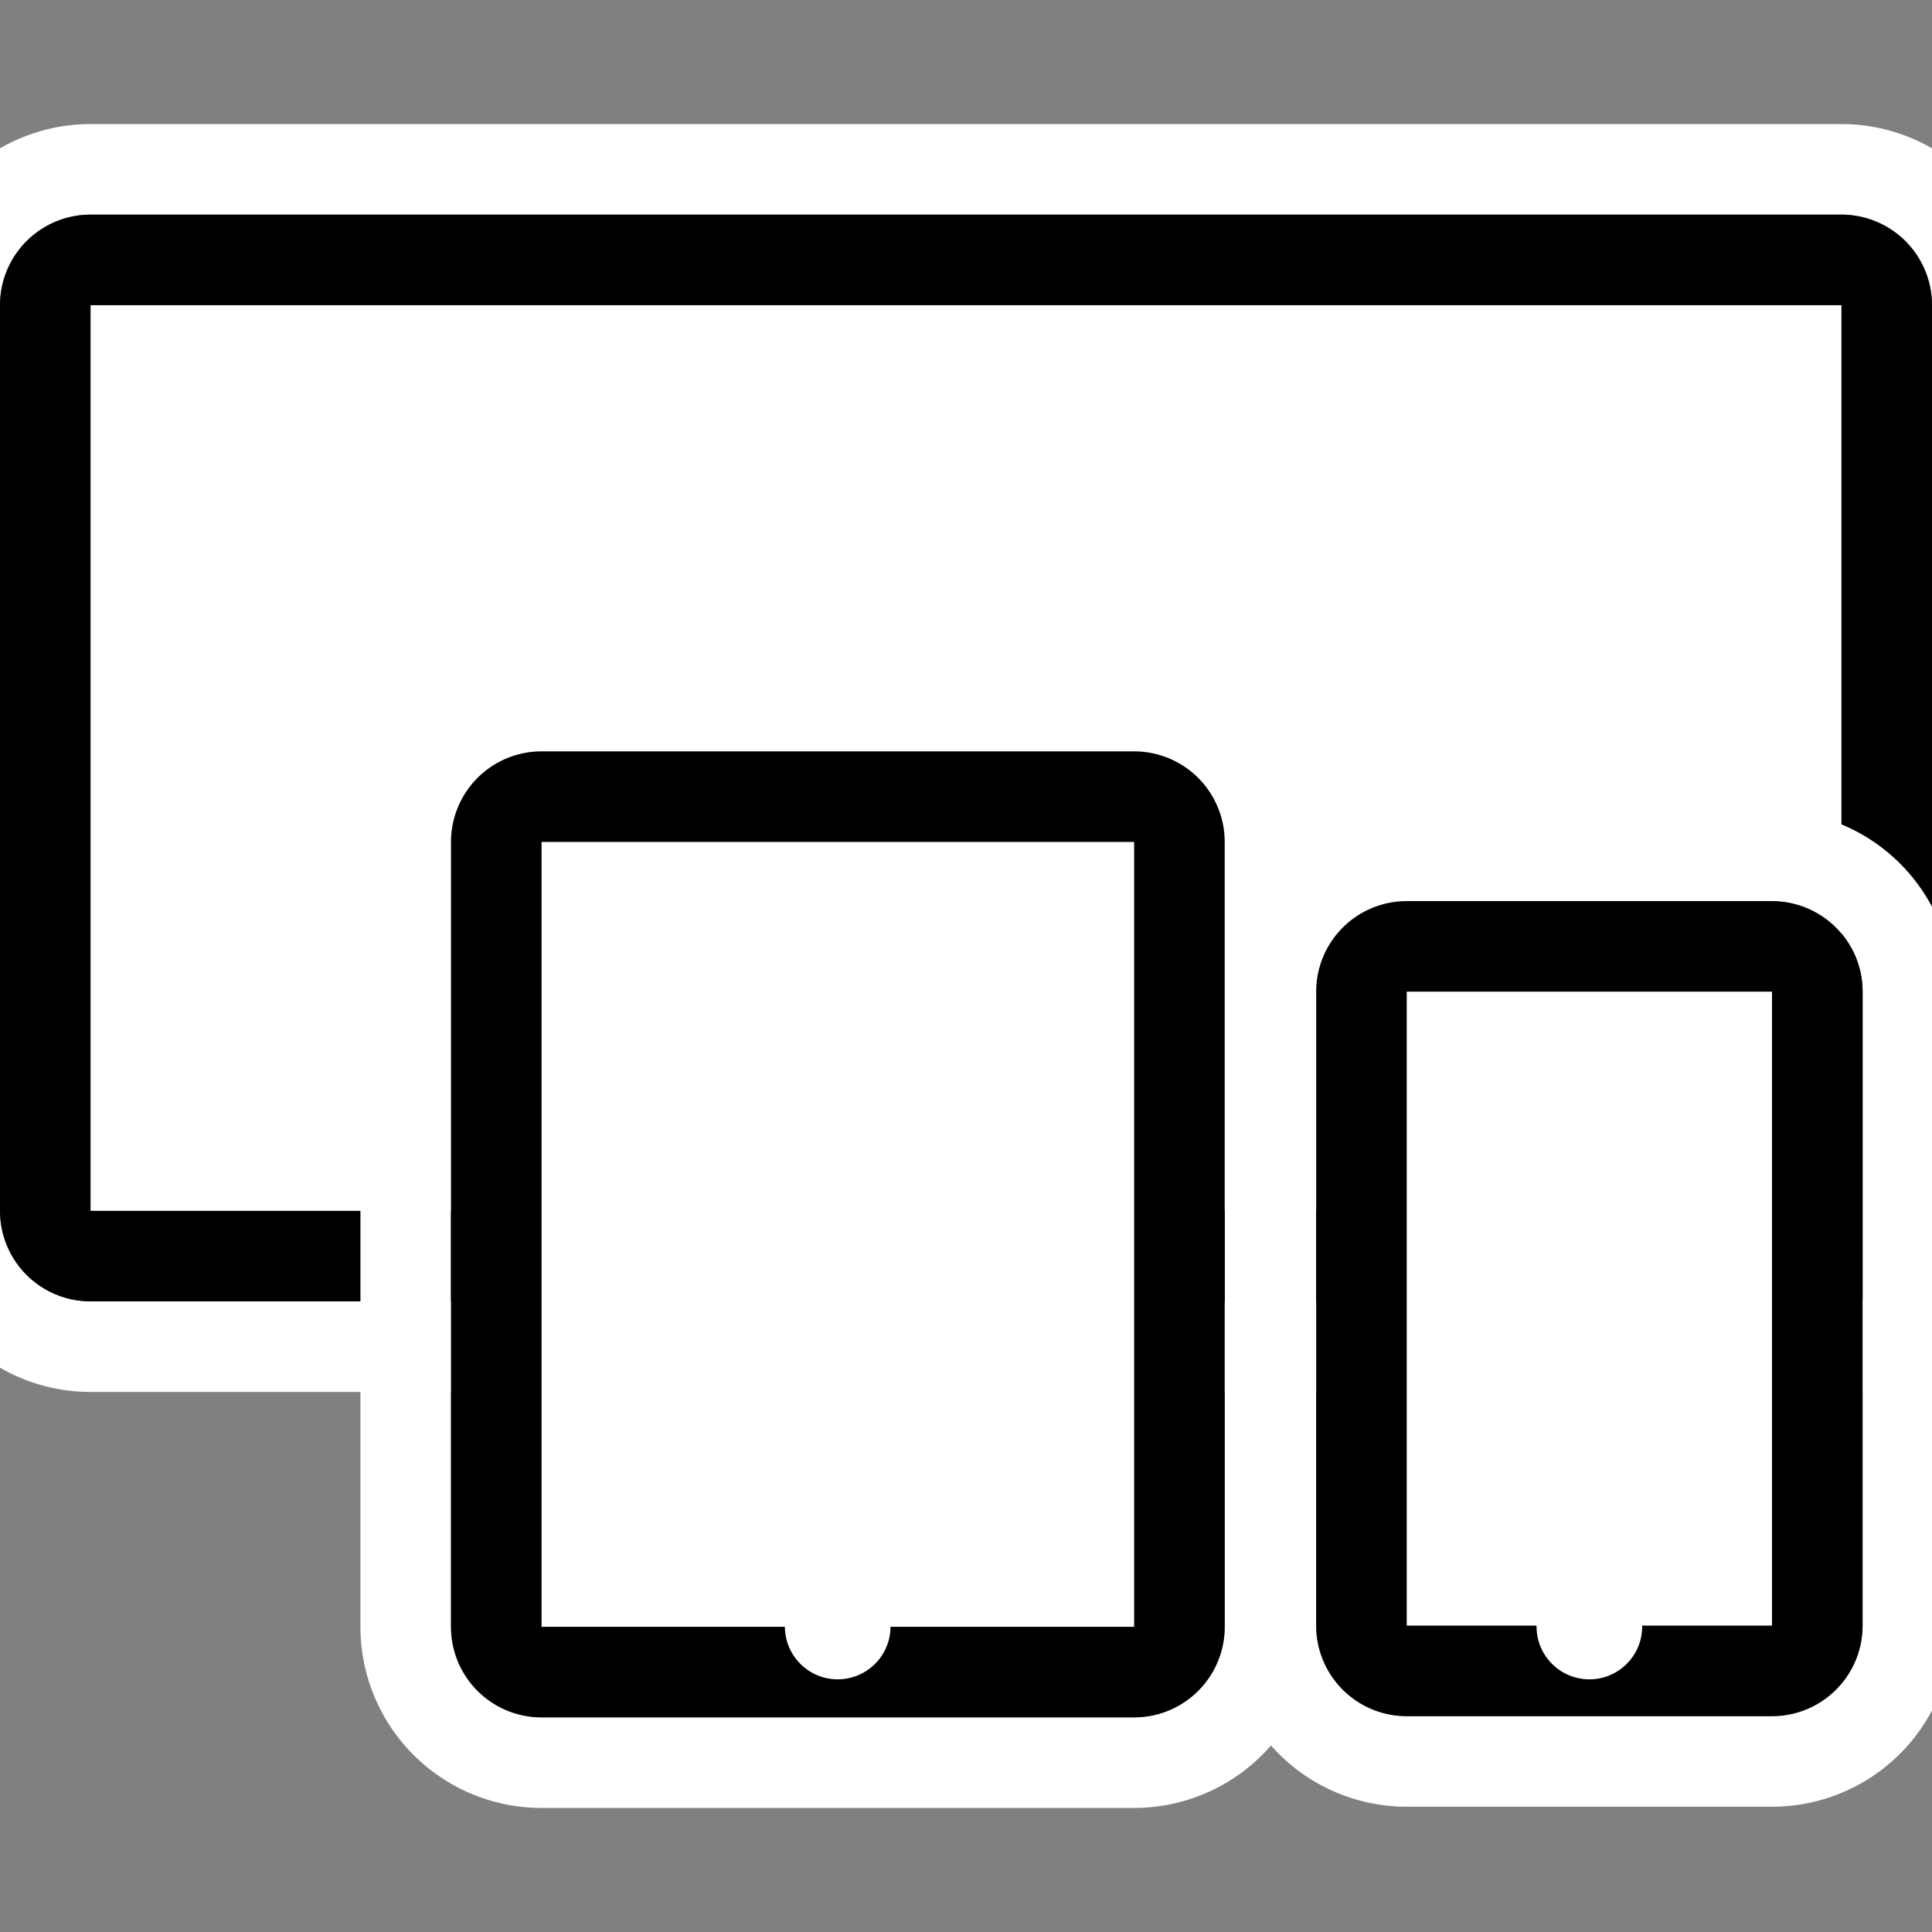
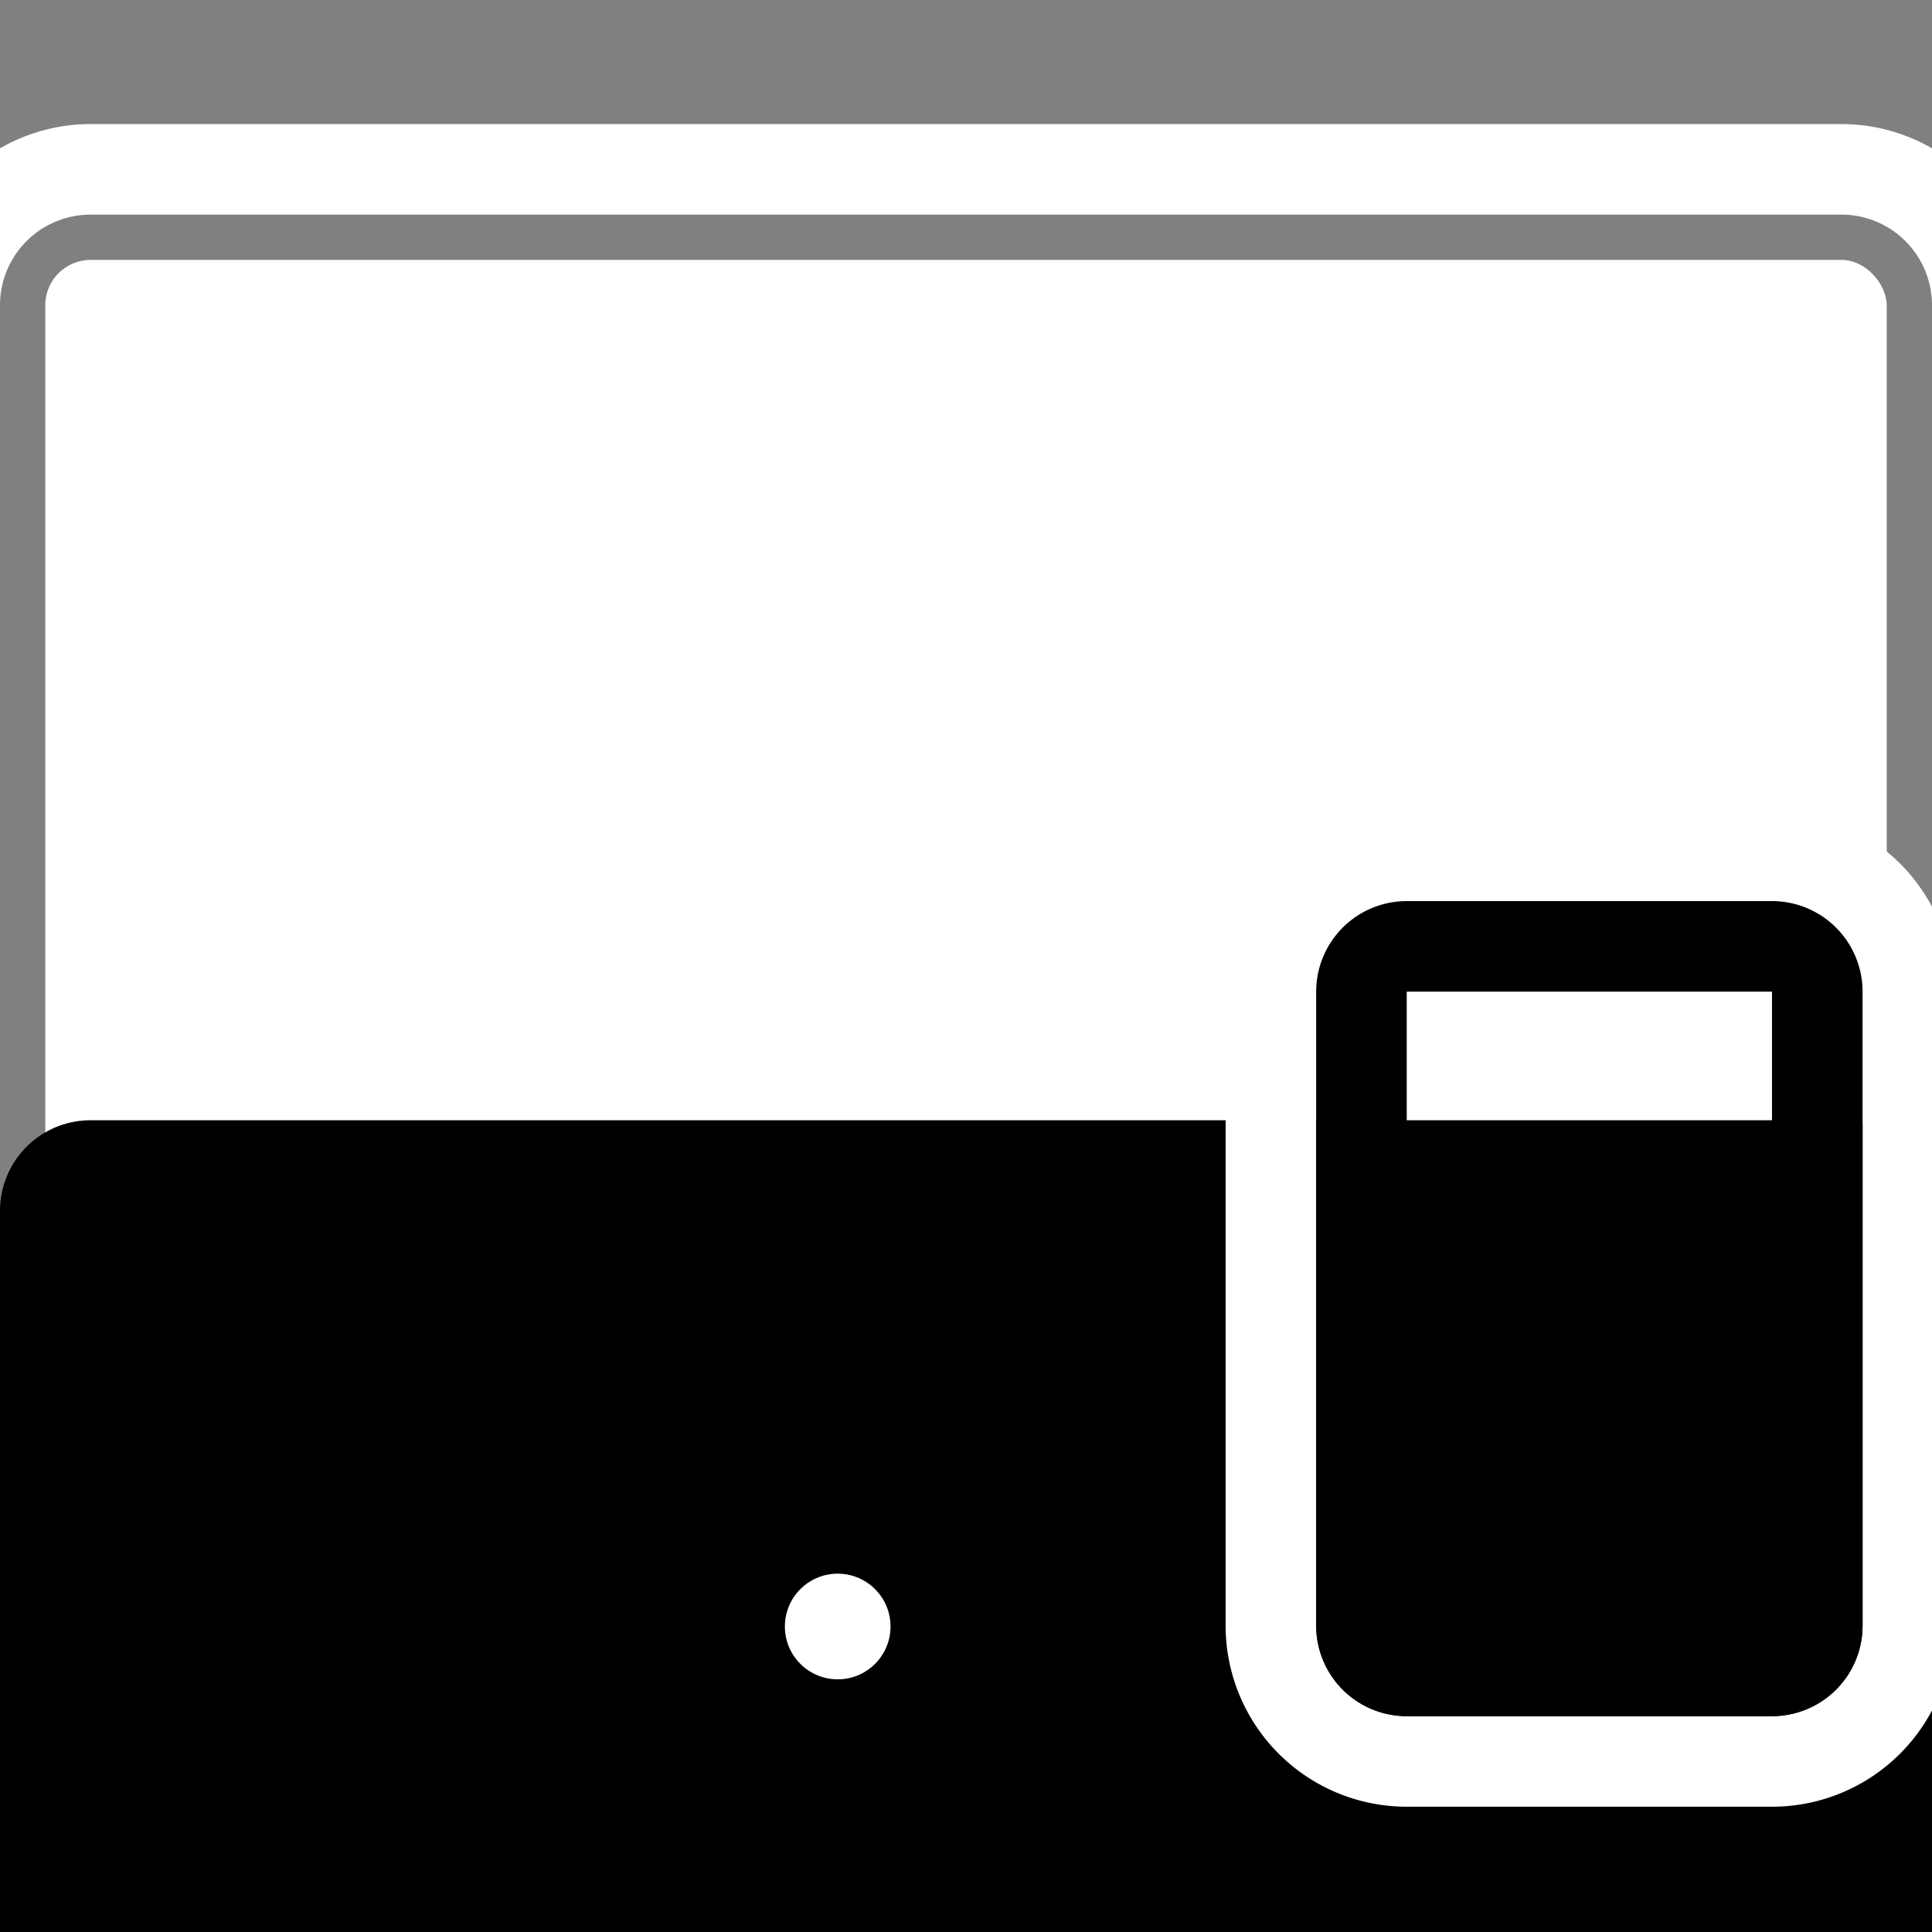
<svg xmlns="http://www.w3.org/2000/svg" id="Layer_1" data-name="Layer 1" viewBox="0 0 64 64">
  <rect x="0" y="0" width="64" height="64" fill="#808080" stroke="none" />
  <defs>
    <style>.cls-1{fill:#fff;}</style>
  </defs>
  <path class="cls-1" d="M61,7.11a3,3,0,0,1,3,3v30a3,3,0,0,1-3,3H3a3,3,0,0,1-3-3v-30a3,3,0,0,1,3-3H61m0-3H3a6,6,0,0,0-6,6v30a6,6,0,0,0,6,6H61a6,6,0,0,0,6-6v-30a6,6,0,0,0-6-6Z" />
  <rect class="cls-1" x="1.5" y="8.61" width="61" height="33" rx="1.5" />
-   <path d="M61,10.11v30H3v-30H61m0-3H3a3,3,0,0,0-3,3v30a3,3,0,0,0,3,3H61a3,3,0,0,0,3-3v-30a3,3,0,0,0-3-3Z" />
-   <path class="cls-1" d="M37.57,24.89a3,3,0,0,1,3,3v26a3,3,0,0,1-3,3H17.94a3,3,0,0,1-3-3v-26a3,3,0,0,1,3-3H37.57m0-3H17.94a6,6,0,0,0-6,6v26a6,6,0,0,0,6,6H37.57a6,6,0,0,0,6-6v-26a6,6,0,0,0-6-6Z" />
-   <rect class="cls-1" x="16.44" y="26.39" width="22.63" height="29" rx="1.5" />
-   <path d="M37.57,27.89v26H17.94v-26H37.57m0-3H17.94a3,3,0,0,0-3,3v26a3,3,0,0,0,3,3H37.57a3,3,0,0,0,3-3v-26a3,3,0,0,0-3-3Z" />
+   <path d="M61,10.11v30H3H61m0-3H3a3,3,0,0,0-3,3v30a3,3,0,0,0,3,3H61a3,3,0,0,0,3-3v-30a3,3,0,0,0-3-3Z" />
  <circle class="cls-1" cx="27.75" cy="53.88" r="1.75" />
  <path class="cls-1" d="M58.7,29.85a3,3,0,0,1,3,3v21a3,3,0,0,1-3,3H46.6a3,3,0,0,1-3-3v-21a3,3,0,0,1,3-3H58.7m0-3H46.6a6,6,0,0,0-6,6v21a6,6,0,0,0,6,6H58.7a6,6,0,0,0,6-6v-21a6,6,0,0,0-6-6Z" />
-   <rect class="cls-1" x="45.1" y="31.35" width="15.09" height="24.04" rx="1.5" />
  <path d="M58.7,32.85v21H46.6v-21H58.7m0-3H46.6a3,3,0,0,0-3,3v21a3,3,0,0,0,3,3H58.7a3,3,0,0,0,3-3v-21a3,3,0,0,0-3-3Z" />
-   <circle class="cls-1" cx="52.65" cy="53.88" r="1.75" />
</svg>